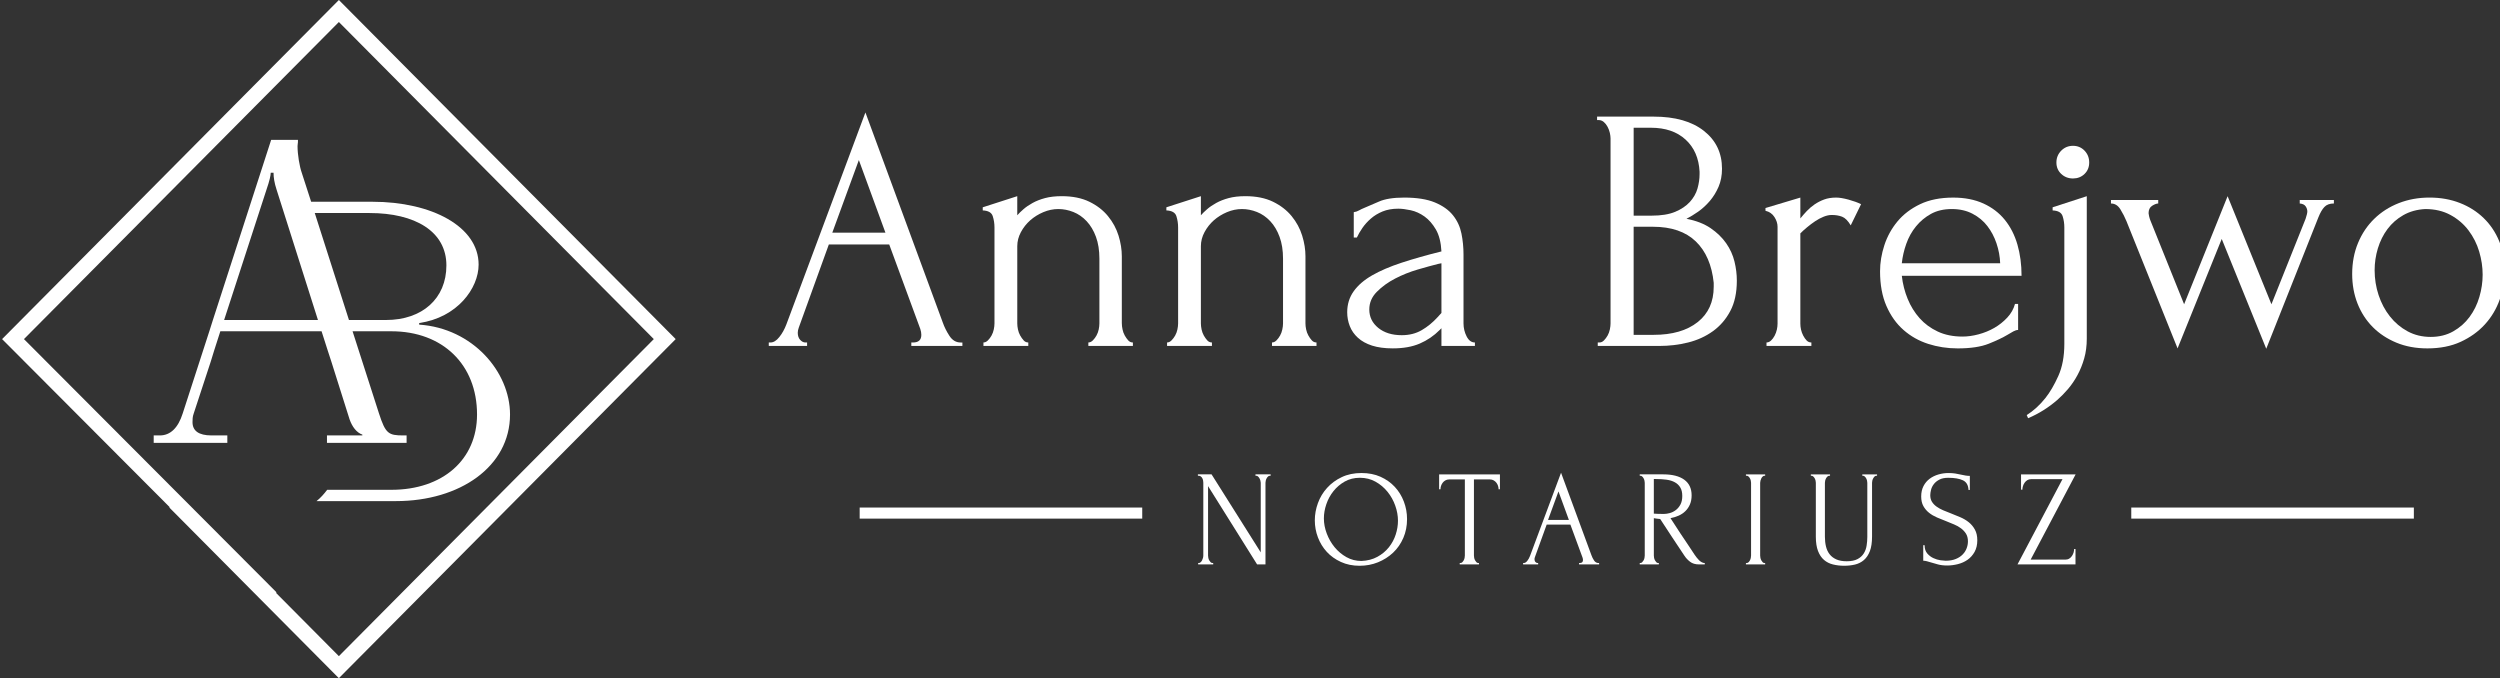
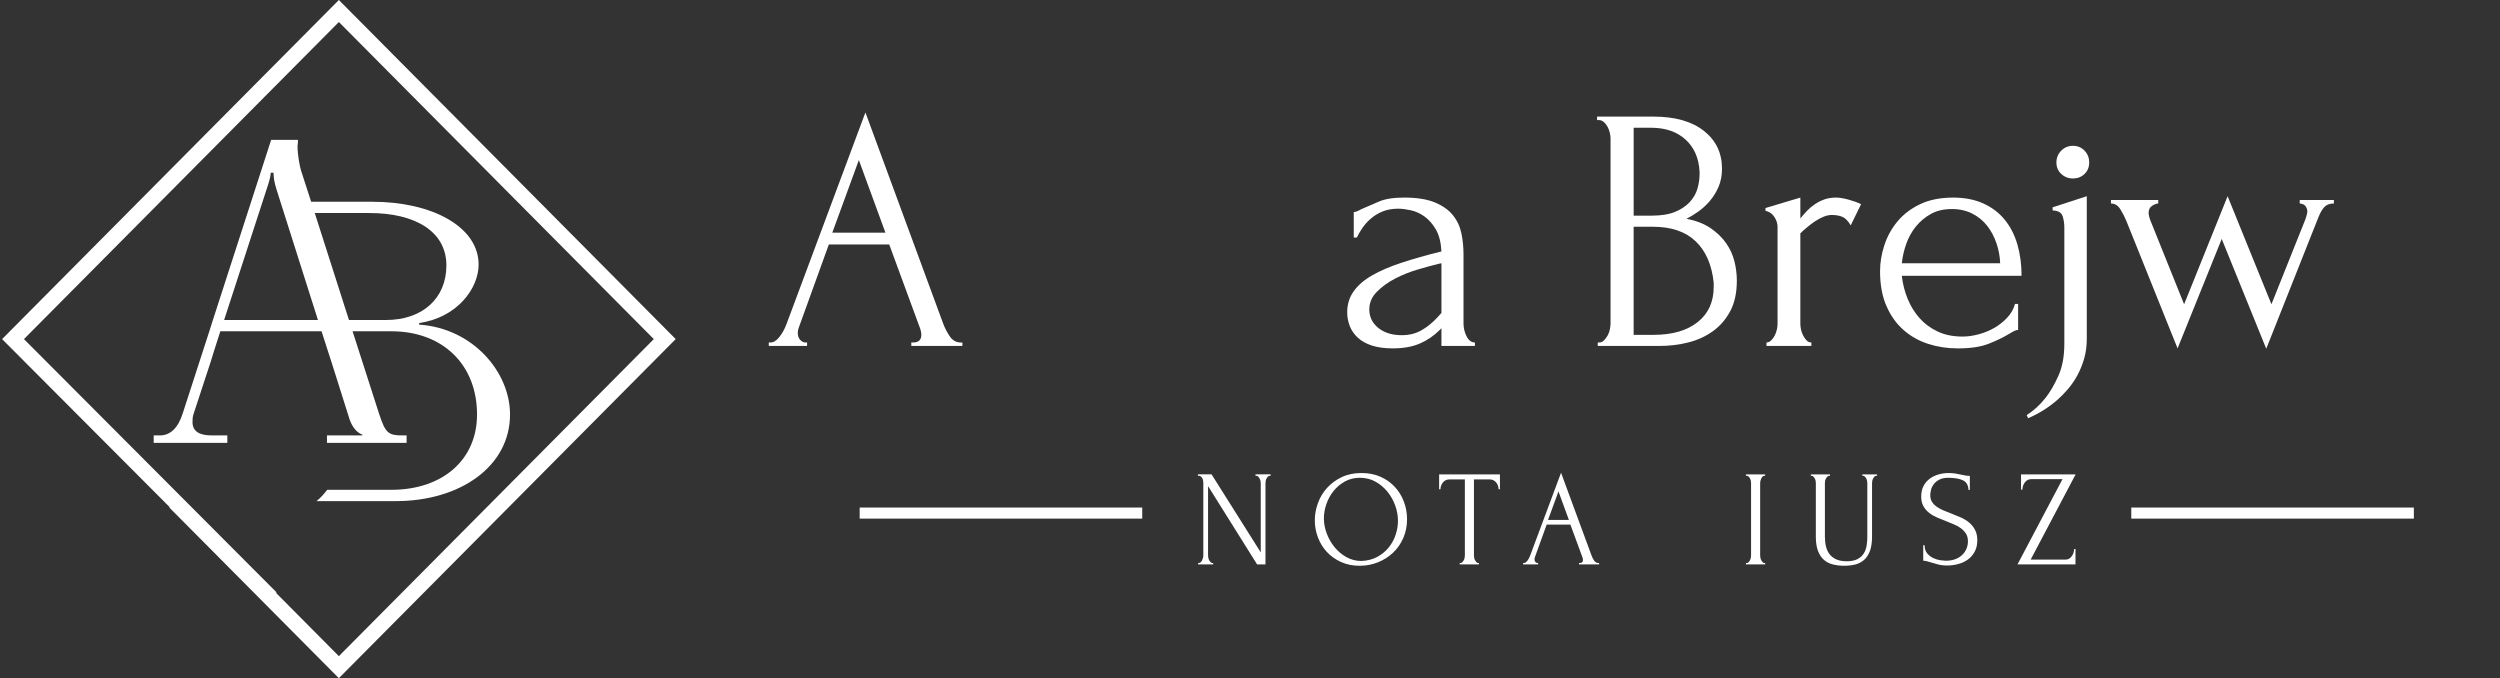
<svg xmlns="http://www.w3.org/2000/svg" width="188" height="51" viewBox="0 0 188 51" fill="none">
  <rect x="0" y="0" width="188" height="51" fill="#333333" stroke="none" />
  <g clip-path="url(#clip0_26_28)">
    <path d="M25.483 0L0.157 25.5L12.761 38.14L12.732 38.165L25.482 51L50.812 25.5L25.483 0ZM20.76 44.587L20.793 44.543L1.801 25.5L25.483 1.655L49.166 25.5L25.483 49.342L20.76 44.587Z" fill="white" />
    <path d="M31.523 24.412V24.291C34.381 23.882 35.992 21.685 35.992 19.899C35.992 17.05 32.486 15.172 28.003 15.172H23.398L22.692 12.991C22.526 12.522 22.375 11.627 22.375 10.99C22.375 10.869 22.405 10.779 22.405 10.687V10.52H20.39L16.01 24.064L15.741 24.912L13.739 31.092C13.393 32.184 12.806 32.744 12.023 32.744H11.558V33.304H17.095V32.744H15.906C14.943 32.744 14.477 32.397 14.477 31.744C14.477 31.562 14.477 31.335 14.568 31.093L15.846 27.199L16.102 26.368L16.569 24.913H24.182L24.648 26.368L24.919 27.199L26.287 31.532C26.483 32.093 26.814 32.532 27.25 32.684V32.744H24.588V33.304H30.576V32.744H30.335C29.222 32.744 28.995 32.623 28.5 31.092L26.513 24.912H29.431C33.284 24.912 35.873 27.412 35.873 31.169C35.873 34.577 33.284 36.833 29.431 36.833H24.603C24.376 37.137 24.122 37.425 23.805 37.683H29.778C34.593 37.683 38.354 35.077 38.354 31.169C38.354 27.972 35.556 24.684 31.523 24.412ZM16.854 24.064L20.044 14.248C20.269 13.597 20.359 13.187 20.359 12.99H20.57C20.57 13.338 20.631 13.747 20.795 14.248L23.91 24.064H16.854ZM29.026 24.064H26.242L23.67 16.02H27.793C31.208 16.02 33.569 17.398 33.569 19.958C33.569 22.442 31.764 24.064 29.026 24.064Z" fill="white" />
    <path d="M68.531 25.755H68.661C69.076 25.755 69.284 25.563 69.284 25.181C69.284 25.04 69.258 24.893 69.206 24.736L66.87 18.386H62.328L60.07 24.631C60.018 24.771 59.992 24.902 59.992 25.023C59.992 25.248 60.053 25.428 60.174 25.559C60.295 25.689 60.425 25.755 60.563 25.755H60.693V26.015H57.812V25.755H57.942C58.166 25.755 58.387 25.621 58.603 25.349C58.819 25.08 58.996 24.762 59.135 24.396L65.079 8.456L70.892 24.239C71.013 24.588 71.182 24.927 71.399 25.258C71.615 25.59 71.896 25.756 72.242 25.756H72.372V26.016H68.531V25.755ZM62.588 17.498H66.585L64.586 12.036L62.588 17.498Z" fill="white" />
-     <path d="M84.363 24.318C84.363 24.457 84.379 24.609 84.415 24.774C84.448 24.941 84.505 25.092 84.583 25.232C84.661 25.372 84.747 25.492 84.842 25.597C84.938 25.703 85.054 25.754 85.193 25.754V26.015H81.845V25.754C81.966 25.754 82.078 25.702 82.182 25.597C82.286 25.492 82.377 25.372 82.455 25.232C82.533 25.092 82.589 24.94 82.624 24.774C82.658 24.609 82.675 24.457 82.675 24.318V19.457C82.675 18.829 82.589 18.28 82.416 17.81C82.243 17.339 82.009 16.948 81.715 16.634C81.421 16.32 81.087 16.09 80.716 15.942C80.344 15.795 79.967 15.72 79.587 15.72C79.207 15.72 78.83 15.798 78.459 15.954C78.085 16.112 77.758 16.317 77.472 16.568C77.186 16.822 76.953 17.119 76.771 17.458C76.59 17.797 76.499 18.149 76.499 18.516V24.317C76.499 24.456 76.516 24.609 76.55 24.773C76.585 24.94 76.641 25.092 76.719 25.232C76.797 25.371 76.883 25.492 76.978 25.596C77.073 25.702 77.19 25.754 77.328 25.754V26.014H73.955V25.754C74.075 25.754 74.188 25.702 74.292 25.596C74.396 25.491 74.487 25.371 74.564 25.232C74.642 25.092 74.698 24.94 74.733 24.773C74.768 24.609 74.785 24.457 74.785 24.317V17.105C74.785 16.808 74.742 16.526 74.654 16.255C74.568 15.985 74.317 15.841 73.902 15.823V15.589L76.498 14.752V16.189C76.618 16.051 76.774 15.898 76.964 15.733C77.154 15.566 77.384 15.41 77.652 15.262C77.919 15.114 78.231 14.992 78.586 14.896C78.94 14.801 79.36 14.752 79.844 14.752C80.657 14.752 81.35 14.893 81.921 15.171C82.492 15.45 82.959 15.81 83.322 16.255C83.686 16.699 83.949 17.187 84.114 17.718C84.278 18.25 84.361 18.769 84.361 19.274V24.318H84.363Z" fill="white" />
-     <path d="M98.17 24.318C98.17 24.457 98.187 24.609 98.222 24.774C98.257 24.941 98.313 25.092 98.391 25.232C98.468 25.372 98.555 25.492 98.65 25.597C98.745 25.703 98.862 25.754 99.001 25.754V26.015H95.654V25.754C95.774 25.754 95.886 25.702 95.991 25.597C96.095 25.492 96.185 25.372 96.263 25.232C96.342 25.092 96.396 24.94 96.431 24.774C96.467 24.609 96.484 24.457 96.484 24.318V19.457C96.484 18.829 96.397 18.28 96.224 17.81C96.051 17.339 95.818 16.948 95.524 16.634C95.229 16.32 94.896 16.09 94.524 15.942C94.152 15.795 93.776 15.72 93.395 15.72C93.014 15.72 92.638 15.798 92.267 15.954C91.894 16.112 91.565 16.317 91.279 16.568C90.994 16.822 90.76 17.119 90.579 17.458C90.397 17.797 90.307 18.149 90.307 18.516V24.317C90.307 24.456 90.324 24.609 90.358 24.773C90.393 24.94 90.449 25.092 90.527 25.232C90.605 25.371 90.691 25.492 90.786 25.596C90.881 25.702 90.998 25.754 91.137 25.754V26.014H87.763V25.754C87.884 25.754 87.996 25.702 88.1 25.596C88.204 25.491 88.295 25.371 88.373 25.232C88.451 25.092 88.507 24.94 88.542 24.773C88.576 24.609 88.594 24.457 88.594 24.317V17.105C88.594 16.808 88.55 16.526 88.464 16.255C88.377 15.985 88.126 15.841 87.711 15.823V15.589L90.307 14.752V16.189C90.427 16.051 90.583 15.898 90.774 15.733C90.963 15.566 91.192 15.41 91.462 15.262C91.729 15.114 92.041 14.992 92.396 14.896C92.75 14.801 93.17 14.752 93.655 14.752C94.468 14.752 95.16 14.893 95.731 15.171C96.302 15.45 96.769 15.81 97.133 16.255C97.496 16.699 97.76 17.187 97.923 17.718C98.089 18.25 98.171 18.769 98.171 19.274L98.17 24.318Z" fill="white" />
    <path d="M108.396 26.015V24.682L108.266 24.813C107.834 25.248 107.335 25.59 106.773 25.833C106.211 26.077 105.531 26.198 104.736 26.198C104.131 26.198 103.611 26.128 103.179 25.99C102.746 25.85 102.391 25.653 102.115 25.401C101.839 25.15 101.635 24.857 101.505 24.526C101.375 24.195 101.31 23.846 101.31 23.48C101.31 22.888 101.47 22.367 101.791 21.912C102.11 21.46 102.572 21.059 103.178 20.71C103.784 20.362 104.523 20.044 105.398 19.757C106.271 19.47 107.27 19.186 108.396 18.907C108.36 18.228 108.222 17.68 107.98 17.261C107.737 16.844 107.452 16.516 107.124 16.281C106.795 16.046 106.449 15.89 106.086 15.81C105.723 15.733 105.412 15.693 105.151 15.693C104.701 15.693 104.308 15.764 103.97 15.902C103.634 16.041 103.338 16.219 103.089 16.438C102.837 16.657 102.625 16.892 102.453 17.143C102.279 17.396 102.141 17.636 102.037 17.862H101.803V15.955C101.941 15.939 102.071 15.894 102.193 15.825C102.314 15.755 102.461 15.686 102.634 15.616C102.893 15.511 103.248 15.359 103.697 15.159C104.147 14.959 104.779 14.858 105.592 14.858C106.544 14.858 107.314 14.979 107.903 15.224C108.491 15.469 108.945 15.79 109.265 16.191C109.585 16.592 109.797 17.049 109.901 17.563C110.005 18.076 110.056 18.605 110.056 19.144V24.319C110.056 24.667 110.135 24.993 110.29 25.297C110.446 25.603 110.653 25.755 110.913 25.755V26.015H108.396ZM108.396 23.533V19.797L108.136 19.849C107.72 19.954 107.215 20.094 106.618 20.267C106.02 20.442 105.454 20.668 104.917 20.947C104.381 21.225 103.922 21.557 103.542 21.941C103.161 22.323 102.971 22.767 102.971 23.272C102.971 23.829 103.195 24.291 103.645 24.658C104.096 25.023 104.684 25.206 105.411 25.206C105.982 25.206 106.483 25.08 106.916 24.826C107.348 24.576 107.745 24.249 108.111 23.848L108.396 23.533Z" fill="white" />
    <path d="M120.152 25.755H120.282C120.402 25.755 120.515 25.703 120.619 25.598C120.722 25.492 120.813 25.372 120.892 25.233C120.97 25.093 121.025 24.941 121.061 24.774C121.095 24.61 121.113 24.458 121.113 24.319V10.416C121.113 10.294 121.095 10.154 121.061 9.997C121.025 9.84 120.97 9.687 120.892 9.54C120.813 9.392 120.717 9.27 120.606 9.174C120.493 9.079 120.368 9.03 120.23 9.03H120.1V8.77H124.356C125.966 8.77 127.224 9.127 128.132 9.841C129.041 10.556 129.495 11.505 129.495 12.689C129.495 13.194 129.407 13.648 129.235 14.048C129.062 14.449 128.841 14.806 128.573 15.12C128.304 15.433 128.014 15.698 127.703 15.917C127.392 16.135 127.098 16.312 126.821 16.453C127.548 16.592 128.153 16.828 128.639 17.158C129.121 17.489 129.513 17.869 129.809 18.294C130.106 18.721 130.314 19.179 130.433 19.666C130.552 20.154 130.61 20.633 130.61 21.103C130.61 22.01 130.446 22.772 130.118 23.389C129.791 24.009 129.355 24.514 128.811 24.905C128.267 25.297 127.647 25.581 126.947 25.755C126.248 25.93 125.528 26.015 124.787 26.015H120.151V25.755H120.152ZM127.808 12.911C127.755 11.897 127.406 11.092 126.757 10.498C126.108 9.904 125.239 9.606 124.148 9.606H122.851V16.217H124.2C124.928 16.217 125.519 16.12 125.978 15.927C126.436 15.735 126.804 15.486 127.082 15.181C127.358 14.874 127.549 14.537 127.653 14.171C127.756 13.802 127.808 13.444 127.808 13.095V12.911ZM128.872 21.273C128.734 19.928 128.284 18.888 127.523 18.154C126.761 17.421 125.688 17.052 124.304 17.052H122.85V25.18H124.356C125.757 25.18 126.861 24.86 127.665 24.222C128.47 23.585 128.871 22.697 128.871 21.562V21.273H128.872Z" fill="white" />
    <path d="M139.175 16.948C138.967 16.6 138.75 16.382 138.525 16.296C138.301 16.209 138.041 16.166 137.747 16.166C137.557 16.166 137.353 16.209 137.137 16.296C136.92 16.382 136.709 16.496 136.501 16.635C136.293 16.774 136.09 16.927 135.891 17.092C135.692 17.258 135.523 17.409 135.386 17.55V24.343C135.386 24.483 135.402 24.631 135.437 24.788C135.472 24.945 135.528 25.097 135.606 25.245C135.684 25.393 135.77 25.514 135.865 25.611C135.96 25.707 136.077 25.754 136.216 25.754V26.015H132.841V25.754C132.963 25.754 133.075 25.707 133.179 25.611C133.283 25.514 133.374 25.392 133.452 25.245C133.529 25.097 133.585 24.945 133.62 24.788C133.654 24.631 133.672 24.483 133.672 24.343V17.053C133.672 16.809 133.594 16.566 133.439 16.322C133.283 16.077 133.058 15.921 132.764 15.851V15.643L135.386 14.858V16.426C135.541 16.234 135.704 16.047 135.878 15.864C136.051 15.681 136.245 15.516 136.462 15.367C136.678 15.221 136.916 15.098 137.175 15.002C137.435 14.906 137.737 14.858 138.084 14.858C138.326 14.858 138.637 14.911 139.019 15.014C139.399 15.12 139.71 15.233 139.953 15.355L139.175 16.948Z" fill="white" />
    <path d="M143.016 20.737C143.084 21.347 143.232 21.926 143.457 22.476C143.681 23.024 143.981 23.508 144.353 23.926C144.724 24.343 145.178 24.679 145.715 24.931C146.251 25.184 146.873 25.31 147.583 25.31C147.964 25.31 148.366 25.253 148.79 25.141C149.214 25.027 149.608 24.866 149.971 24.658C150.335 24.449 150.658 24.192 150.944 23.886C151.229 23.582 151.424 23.238 151.528 22.854H151.762V24.813C151.657 24.813 151.541 24.849 151.411 24.918C151.282 24.988 151.13 25.075 150.957 25.181C150.611 25.389 150.143 25.612 149.555 25.847C148.967 26.082 148.188 26.2 147.219 26.2C146.44 26.2 145.701 26.086 144.999 25.86C144.299 25.634 143.68 25.285 143.145 24.814C142.608 24.344 142.18 23.744 141.86 23.012C141.539 22.28 141.38 21.409 141.38 20.399C141.38 19.755 141.487 19.102 141.704 18.439C141.92 17.777 142.249 17.182 142.691 16.649C143.132 16.118 143.699 15.687 144.39 15.356C145.082 15.024 145.913 14.859 146.882 14.859C147.747 14.859 148.503 15.008 149.153 15.303C149.802 15.6 150.338 16.008 150.762 16.531C151.186 17.054 151.501 17.674 151.709 18.387C151.916 19.102 152.021 19.885 152.021 20.739H143.016V20.737ZM146.778 15.72C146.173 15.72 145.65 15.842 145.208 16.085C144.768 16.33 144.391 16.644 144.08 17.027C143.768 17.409 143.526 17.846 143.353 18.333C143.18 18.822 143.068 19.309 143.016 19.797H150.413C150.394 19.293 150.303 18.795 150.139 18.308C149.976 17.819 149.746 17.385 149.451 17.001C149.158 16.618 148.786 16.309 148.335 16.074C147.887 15.838 147.367 15.72 146.778 15.72Z" fill="white" />
    <path d="M156.926 14.754V25.468C156.926 26.008 156.861 26.504 156.731 26.957C156.602 27.41 156.433 27.828 156.225 28.21C156.017 28.595 155.784 28.938 155.524 29.243C155.264 29.547 154.996 29.822 154.72 30.066C154.062 30.641 153.328 31.102 152.513 31.451L152.41 31.215C152.929 30.885 153.396 30.459 153.812 29.936C154.158 29.501 154.482 28.947 154.784 28.277C155.087 27.606 155.238 26.801 155.238 25.86V17.105C155.238 16.809 155.196 16.526 155.109 16.256C155.022 15.985 154.772 15.842 154.357 15.824V15.589L156.926 14.754ZM154.642 12.219C154.642 11.87 154.764 11.574 155.005 11.329C155.248 11.086 155.541 10.965 155.889 10.965C156.233 10.965 156.524 11.086 156.758 11.329C156.991 11.574 157.108 11.87 157.108 12.219C157.108 12.568 156.991 12.854 156.758 13.08C156.524 13.307 156.234 13.421 155.889 13.421C155.541 13.421 155.248 13.307 155.005 13.08C154.764 12.854 154.642 12.567 154.642 12.219Z" fill="white" />
    <path d="M175.509 15.302C175.197 15.302 174.959 15.389 174.795 15.564C174.63 15.738 174.48 15.999 174.341 16.348L170.422 26.226L167.074 17.968L163.753 26.2L159.911 16.635C159.79 16.34 159.639 16.043 159.457 15.748C159.276 15.451 159.038 15.303 158.744 15.303V15.041H162.299V15.303C162.177 15.303 162.027 15.36 161.845 15.472C161.663 15.586 161.573 15.773 161.573 16.035C161.573 16.07 161.585 16.144 161.611 16.257C161.637 16.371 161.668 16.47 161.702 16.558L164.245 22.881L167.516 14.754L170.812 22.881L173.381 16.453C173.467 16.191 173.511 16.008 173.511 15.903C173.511 15.765 173.467 15.634 173.381 15.511C173.295 15.389 173.147 15.32 172.94 15.303V15.041H175.509V15.302H175.509Z" fill="white" />
-     <path d="M182.542 26.199C181.676 26.199 180.898 26.055 180.206 25.767C179.514 25.48 178.921 25.089 178.428 24.592C177.935 24.095 177.555 23.507 177.286 22.828C177.019 22.148 176.884 21.408 176.884 20.607C176.884 19.754 177.031 18.973 177.325 18.268C177.618 17.562 178.026 16.957 178.546 16.452C179.064 15.948 179.678 15.554 180.387 15.275C181.097 14.998 181.866 14.857 182.698 14.857C183.528 14.857 184.29 14.993 184.981 15.263C185.674 15.533 186.271 15.912 186.773 16.4C187.274 16.887 187.664 17.467 187.94 18.137C188.217 18.808 188.355 19.544 188.355 20.345C188.355 21.095 188.23 21.821 187.979 22.527C187.728 23.233 187.357 23.856 186.863 24.396C186.371 24.936 185.765 25.372 185.046 25.703C184.329 26.034 183.494 26.199 182.542 26.199ZM182.375 15.72C181.754 15.755 181.206 15.908 180.733 16.177C180.258 16.447 179.861 16.796 179.541 17.223C179.222 17.65 178.982 18.133 178.817 18.672C178.654 19.213 178.572 19.761 178.572 20.319C178.572 20.964 178.671 21.587 178.869 22.187C179.067 22.788 179.351 23.325 179.723 23.795C180.094 24.265 180.538 24.639 181.056 24.918C181.573 25.197 182.151 25.336 182.789 25.336C183.426 25.336 183.992 25.197 184.483 24.918C184.975 24.639 185.384 24.278 185.712 23.833C186.04 23.389 186.286 22.888 186.448 22.331C186.612 21.774 186.695 21.217 186.695 20.658C186.695 20.084 186.609 19.505 186.436 18.92C186.263 18.337 185.995 17.806 185.633 17.326C185.271 16.847 184.819 16.46 184.274 16.165C183.732 15.869 183.099 15.72 182.375 15.72Z" fill="white" />
    <path d="M91.182 42.34H91.233V42.442H90.102V42.34H90.153C90.2 42.34 90.246 42.319 90.29 42.279C90.334 42.237 90.37 42.189 90.397 42.135C90.424 42.079 90.446 42.021 90.464 41.956C90.481 41.891 90.489 41.831 90.489 41.776V36.309C90.489 36.262 90.484 36.207 90.474 36.145C90.464 36.084 90.445 36.026 90.417 35.971C90.39 35.916 90.353 35.87 90.305 35.832C90.258 35.794 90.2 35.776 90.132 35.776H90.081V35.672H91.11L94.808 41.539V36.308C94.808 36.261 94.799 36.206 94.782 36.144C94.765 36.084 94.742 36.026 94.711 35.97C94.68 35.915 94.645 35.869 94.604 35.832C94.564 35.794 94.516 35.776 94.462 35.776H94.411V35.672H95.552V35.776H95.501C95.446 35.776 95.399 35.793 95.358 35.832C95.317 35.869 95.281 35.915 95.252 35.97C95.22 36.026 95.198 36.083 95.185 36.144C95.172 36.206 95.164 36.261 95.164 36.308V42.442H94.533L90.846 36.555V41.775C90.846 41.83 90.852 41.89 90.866 41.954C90.879 42.02 90.901 42.078 90.932 42.134C90.963 42.188 90.999 42.236 91.039 42.278C91.08 42.319 91.127 42.34 91.182 42.34Z" fill="white" />
    <path d="M102.386 35.571C102.916 35.571 103.392 35.665 103.813 35.852C104.234 36.041 104.592 36.294 104.888 36.612C105.183 36.929 105.411 37.3 105.571 37.721C105.73 38.141 105.81 38.58 105.81 39.037C105.81 39.55 105.716 40.022 105.53 40.453C105.343 40.883 105.087 41.254 104.761 41.561C104.435 41.868 104.056 42.109 103.626 42.284C103.194 42.458 102.734 42.546 102.245 42.546C101.721 42.546 101.252 42.45 100.835 42.258C100.417 42.067 100.064 41.814 99.775 41.5C99.486 41.185 99.264 40.823 99.108 40.412C98.952 40.001 98.874 39.574 98.874 39.131C98.874 38.693 98.952 38.26 99.108 37.833C99.264 37.405 99.493 37.024 99.796 36.69C100.098 36.354 100.466 36.084 100.901 35.879C101.334 35.673 101.83 35.571 102.386 35.571ZM102.382 42.185C102.837 42.166 103.237 42.061 103.581 41.872C103.924 41.685 104.212 41.445 104.443 41.156C104.674 40.865 104.846 40.545 104.958 40.196C105.071 39.848 105.127 39.502 105.127 39.161C105.127 38.784 105.059 38.404 104.922 38.022C104.787 37.639 104.592 37.293 104.341 36.981C104.089 36.67 103.788 36.417 103.438 36.222C103.088 36.027 102.696 35.929 102.259 35.929C101.837 35.929 101.46 36.024 101.127 36.211C100.793 36.399 100.51 36.64 100.275 36.935C100.04 37.228 99.863 37.556 99.74 37.919C99.616 38.282 99.556 38.637 99.556 38.986C99.556 39.361 99.627 39.739 99.771 40.119C99.913 40.498 100.11 40.841 100.362 41.15C100.615 41.457 100.911 41.706 101.255 41.898C101.599 42.09 101.973 42.185 102.382 42.185Z" fill="white" />
    <path d="M111.166 42.34H111.217V42.442H109.771V42.34H109.822C109.876 42.34 109.924 42.319 109.965 42.279C110.005 42.237 110.041 42.189 110.071 42.135C110.102 42.079 110.124 42.021 110.137 41.956C110.151 41.891 110.157 41.831 110.157 41.776V36.053H108.976C108.868 36.053 108.772 36.077 108.691 36.126C108.609 36.173 108.542 36.232 108.488 36.304C108.433 36.377 108.392 36.455 108.365 36.54C108.337 36.625 108.324 36.709 108.324 36.791H108.222V35.673H112.795V36.791H112.694C112.694 36.709 112.68 36.625 112.653 36.54C112.625 36.455 112.585 36.377 112.531 36.304C112.476 36.232 112.408 36.173 112.327 36.126C112.245 36.077 112.15 36.053 112.041 36.053H110.84V41.776C110.84 41.831 110.847 41.891 110.859 41.956C110.873 42.021 110.895 42.079 110.926 42.135C110.957 42.189 110.991 42.237 111.028 42.279C111.067 42.319 111.112 42.34 111.166 42.34Z" fill="white" />
    <path d="M118.745 42.34H118.796C118.96 42.34 119.04 42.264 119.04 42.114C119.04 42.059 119.03 42.002 119.01 41.939L118.093 39.448H116.311L115.425 41.898C115.405 41.954 115.394 42.004 115.394 42.051C115.394 42.14 115.418 42.211 115.465 42.261C115.513 42.314 115.563 42.34 115.618 42.34H115.669V42.442H114.538V42.34H114.589C114.677 42.34 114.765 42.286 114.849 42.18C114.933 42.074 115.004 41.95 115.058 41.806L117.391 35.549L119.673 41.745C119.72 41.882 119.786 42.014 119.871 42.145C119.956 42.275 120.067 42.34 120.202 42.34H120.253V42.442H118.746L118.745 42.34ZM116.412 39.099H117.981L117.197 36.954L116.412 39.099Z" fill="white" />
-     <path d="M124.694 42.34H124.744V42.442H123.308V42.34H123.359C123.407 42.34 123.452 42.319 123.492 42.279C123.532 42.237 123.568 42.189 123.599 42.135C123.63 42.079 123.651 42.021 123.665 41.956C123.678 41.891 123.685 41.831 123.685 41.776V36.309C123.685 36.262 123.678 36.207 123.665 36.145C123.651 36.084 123.63 36.026 123.599 35.97C123.568 35.916 123.532 35.87 123.492 35.832C123.452 35.794 123.407 35.776 123.359 35.776H123.308V35.672H125.081C125.76 35.672 126.284 35.806 126.654 36.072C127.024 36.34 127.21 36.733 127.21 37.252C127.21 37.512 127.167 37.739 127.082 37.934C126.998 38.129 126.883 38.297 126.74 38.437C126.598 38.577 126.43 38.69 126.237 38.776C126.043 38.862 125.838 38.925 125.621 38.966L126.354 40.094C126.53 40.368 126.711 40.636 126.895 40.9C127.077 41.162 127.257 41.434 127.435 41.715C127.481 41.783 127.534 41.856 127.592 41.93C127.649 42.005 127.711 42.074 127.775 42.136C127.84 42.197 127.908 42.246 127.979 42.284C128.051 42.322 128.123 42.341 128.198 42.341V42.444H127.76C127.489 42.444 127.266 42.377 127.093 42.244C126.919 42.11 126.775 41.956 126.66 41.777C126.354 41.326 126.051 40.869 125.748 40.404C125.446 39.938 125.145 39.48 124.847 39.029C124.771 39.022 124.693 39.013 124.607 39.004C124.523 38.994 124.442 38.98 124.369 38.968V41.778C124.369 41.833 124.374 41.892 124.388 41.957C124.402 42.022 124.424 42.081 124.455 42.137C124.485 42.191 124.52 42.239 124.557 42.28C124.593 42.319 124.638 42.34 124.694 42.34ZM124.368 36.022V38.627H124.419C124.473 38.635 124.56 38.639 124.678 38.642C124.798 38.645 124.945 38.648 125.122 38.648C125.264 38.648 125.415 38.625 125.576 38.581C125.734 38.536 125.884 38.462 126.023 38.356C126.162 38.25 126.278 38.111 126.369 37.941C126.461 37.769 126.507 37.554 126.507 37.295C126.507 37.034 126.458 36.823 126.359 36.66C126.261 36.494 126.124 36.364 125.952 36.27C125.779 36.173 125.57 36.108 125.326 36.073C125.081 36.039 124.813 36.023 124.521 36.023L124.368 36.022Z" fill="white" />
    <path d="M131.294 35.673H132.74V35.777H132.69C132.642 35.777 132.597 35.794 132.557 35.833C132.516 35.87 132.482 35.915 132.455 35.965C132.428 36.018 132.406 36.074 132.389 36.14C132.372 36.205 132.364 36.262 132.364 36.309V41.777C132.364 41.832 132.37 41.891 132.384 41.956C132.398 42.021 132.419 42.08 132.45 42.136C132.481 42.19 132.514 42.238 132.552 42.279C132.59 42.319 132.635 42.341 132.69 42.341H132.74V42.443H131.294V42.341H131.346C131.399 42.341 131.447 42.322 131.488 42.284C131.528 42.246 131.564 42.198 131.594 42.14C131.625 42.081 131.647 42.021 131.66 41.956C131.674 41.891 131.68 41.831 131.68 41.776V36.309C131.68 36.262 131.674 36.207 131.66 36.145C131.647 36.084 131.625 36.026 131.594 35.97C131.564 35.916 131.528 35.87 131.488 35.832C131.447 35.794 131.399 35.776 131.346 35.776H131.294V35.673Z" fill="white" />
    <path d="M136.173 35.673H137.619V35.777H137.568C137.514 35.777 137.466 35.794 137.425 35.833C137.386 35.87 137.349 35.916 137.319 35.971C137.288 36.027 137.267 36.084 137.253 36.145C137.24 36.207 137.233 36.262 137.233 36.309V40.361C137.233 40.628 137.26 40.874 137.315 41.099C137.37 41.325 137.46 41.519 137.59 41.684C137.718 41.848 137.888 41.976 138.098 42.069C138.309 42.161 138.567 42.207 138.873 42.207C139.213 42.207 139.484 42.151 139.689 42.042C139.892 41.934 140.048 41.792 140.156 41.617C140.265 41.442 140.337 41.246 140.37 41.027C140.405 40.807 140.422 40.593 140.422 40.381V36.309C140.422 36.262 140.414 36.207 140.401 36.145C140.388 36.085 140.366 36.027 140.336 35.971C140.304 35.916 140.27 35.87 140.228 35.833C140.188 35.795 140.144 35.777 140.096 35.777H140.045V35.673H141.155V35.777H141.105C141.05 35.777 141.003 35.794 140.967 35.833C140.93 35.87 140.896 35.916 140.866 35.971C140.834 36.027 140.811 36.084 140.798 36.145C140.785 36.207 140.778 36.262 140.778 36.309V40.35C140.778 40.796 140.723 41.159 140.616 41.442C140.507 41.726 140.357 41.951 140.168 42.114C139.977 42.279 139.756 42.391 139.499 42.454C139.246 42.514 138.975 42.545 138.689 42.545C138.385 42.545 138.101 42.513 137.84 42.447C137.578 42.383 137.353 42.269 137.163 42.104C136.972 41.94 136.823 41.716 136.714 41.432C136.606 41.149 136.551 40.792 136.551 40.361V36.309C136.551 36.262 136.544 36.207 136.531 36.145C136.518 36.085 136.496 36.027 136.465 35.971C136.434 35.916 136.399 35.87 136.358 35.833C136.318 35.795 136.273 35.777 136.226 35.777H136.175V35.673H136.173Z" fill="white" />
    <path d="M148.693 40.627C148.693 40.968 148.623 41.261 148.488 41.504C148.352 41.748 148.176 41.943 147.962 42.094C147.747 42.245 147.505 42.353 147.237 42.422C146.968 42.49 146.7 42.526 146.435 42.526C146.161 42.526 145.928 42.497 145.729 42.443C145.532 42.388 145.352 42.337 145.188 42.288C145.079 42.255 144.98 42.226 144.892 42.203C144.805 42.178 144.715 42.167 144.628 42.167V40.998H144.73C144.73 41.258 144.796 41.465 144.928 41.618C145.06 41.772 145.215 41.89 145.392 41.971C145.569 42.053 145.746 42.107 145.924 42.131C146.101 42.154 146.231 42.167 146.312 42.167C146.605 42.167 146.857 42.124 147.068 42.038C147.279 41.953 147.454 41.84 147.59 41.699C147.727 41.56 147.826 41.404 147.891 41.232C147.955 41.061 147.989 40.888 147.989 40.71C147.989 40.484 147.94 40.295 147.846 40.139C147.751 39.987 147.626 39.851 147.474 39.735C147.322 39.619 147.146 39.52 146.949 39.438C146.752 39.355 146.553 39.274 146.349 39.192C146.118 39.103 145.89 39.011 145.666 38.915C145.443 38.819 145.241 38.702 145.065 38.562C144.888 38.421 144.747 38.253 144.638 38.058C144.529 37.863 144.474 37.623 144.474 37.335C144.474 37.034 144.532 36.773 144.648 36.551C144.763 36.328 144.918 36.145 145.112 36.001C145.306 35.857 145.525 35.751 145.773 35.679C146.021 35.607 146.274 35.572 146.533 35.572C146.709 35.572 146.875 35.584 147.031 35.607C147.187 35.631 147.337 35.661 147.48 35.695C147.595 35.721 147.708 35.745 147.816 35.761C147.924 35.779 148.031 35.787 148.132 35.787V36.843H148.031C148.016 36.487 147.877 36.246 147.612 36.119C147.345 35.993 146.977 35.93 146.507 35.93C146.234 35.93 146.01 35.976 145.837 36.069C145.662 36.161 145.525 36.273 145.423 36.408C145.321 36.541 145.25 36.684 145.213 36.839C145.176 36.991 145.156 37.127 145.156 37.243C145.156 37.436 145.2 37.599 145.284 37.736C145.37 37.873 145.485 37.992 145.627 38.095C145.77 38.198 145.935 38.29 146.122 38.371C146.309 38.454 146.506 38.533 146.71 38.607C146.942 38.697 147.177 38.791 147.415 38.895C147.653 38.997 147.867 39.124 148.054 39.275C148.241 39.426 148.395 39.609 148.513 39.828C148.633 40.046 148.693 40.312 148.693 40.627Z" fill="white" />
    <path d="M151.717 42.442L155.099 36.032H152.736C152.628 36.032 152.533 36.059 152.451 36.109C152.369 36.161 152.302 36.226 152.248 36.304C152.192 36.383 152.152 36.468 152.125 36.561C152.097 36.653 152.084 36.741 152.084 36.823H151.982V35.674H156.087L152.705 42.083H155.324C155.431 42.083 155.527 42.058 155.608 42.006C155.69 41.956 155.759 41.889 155.812 41.807C155.867 41.725 155.907 41.638 155.935 41.546C155.962 41.453 155.975 41.366 155.975 41.284H156.077V42.443L151.717 42.442Z" fill="white" />
    <path d="M85.896 38.167H64.647V39H85.896V38.167Z" fill="white" />
    <path d="M181.522 38.167H160.272V39H181.522V38.167Z" fill="white" />
  </g>
  <defs>
    <clipPath id="clip0_26_28">
      <rect width="188" height="51" fill="white" />
    </clipPath>
  </defs>
</svg>